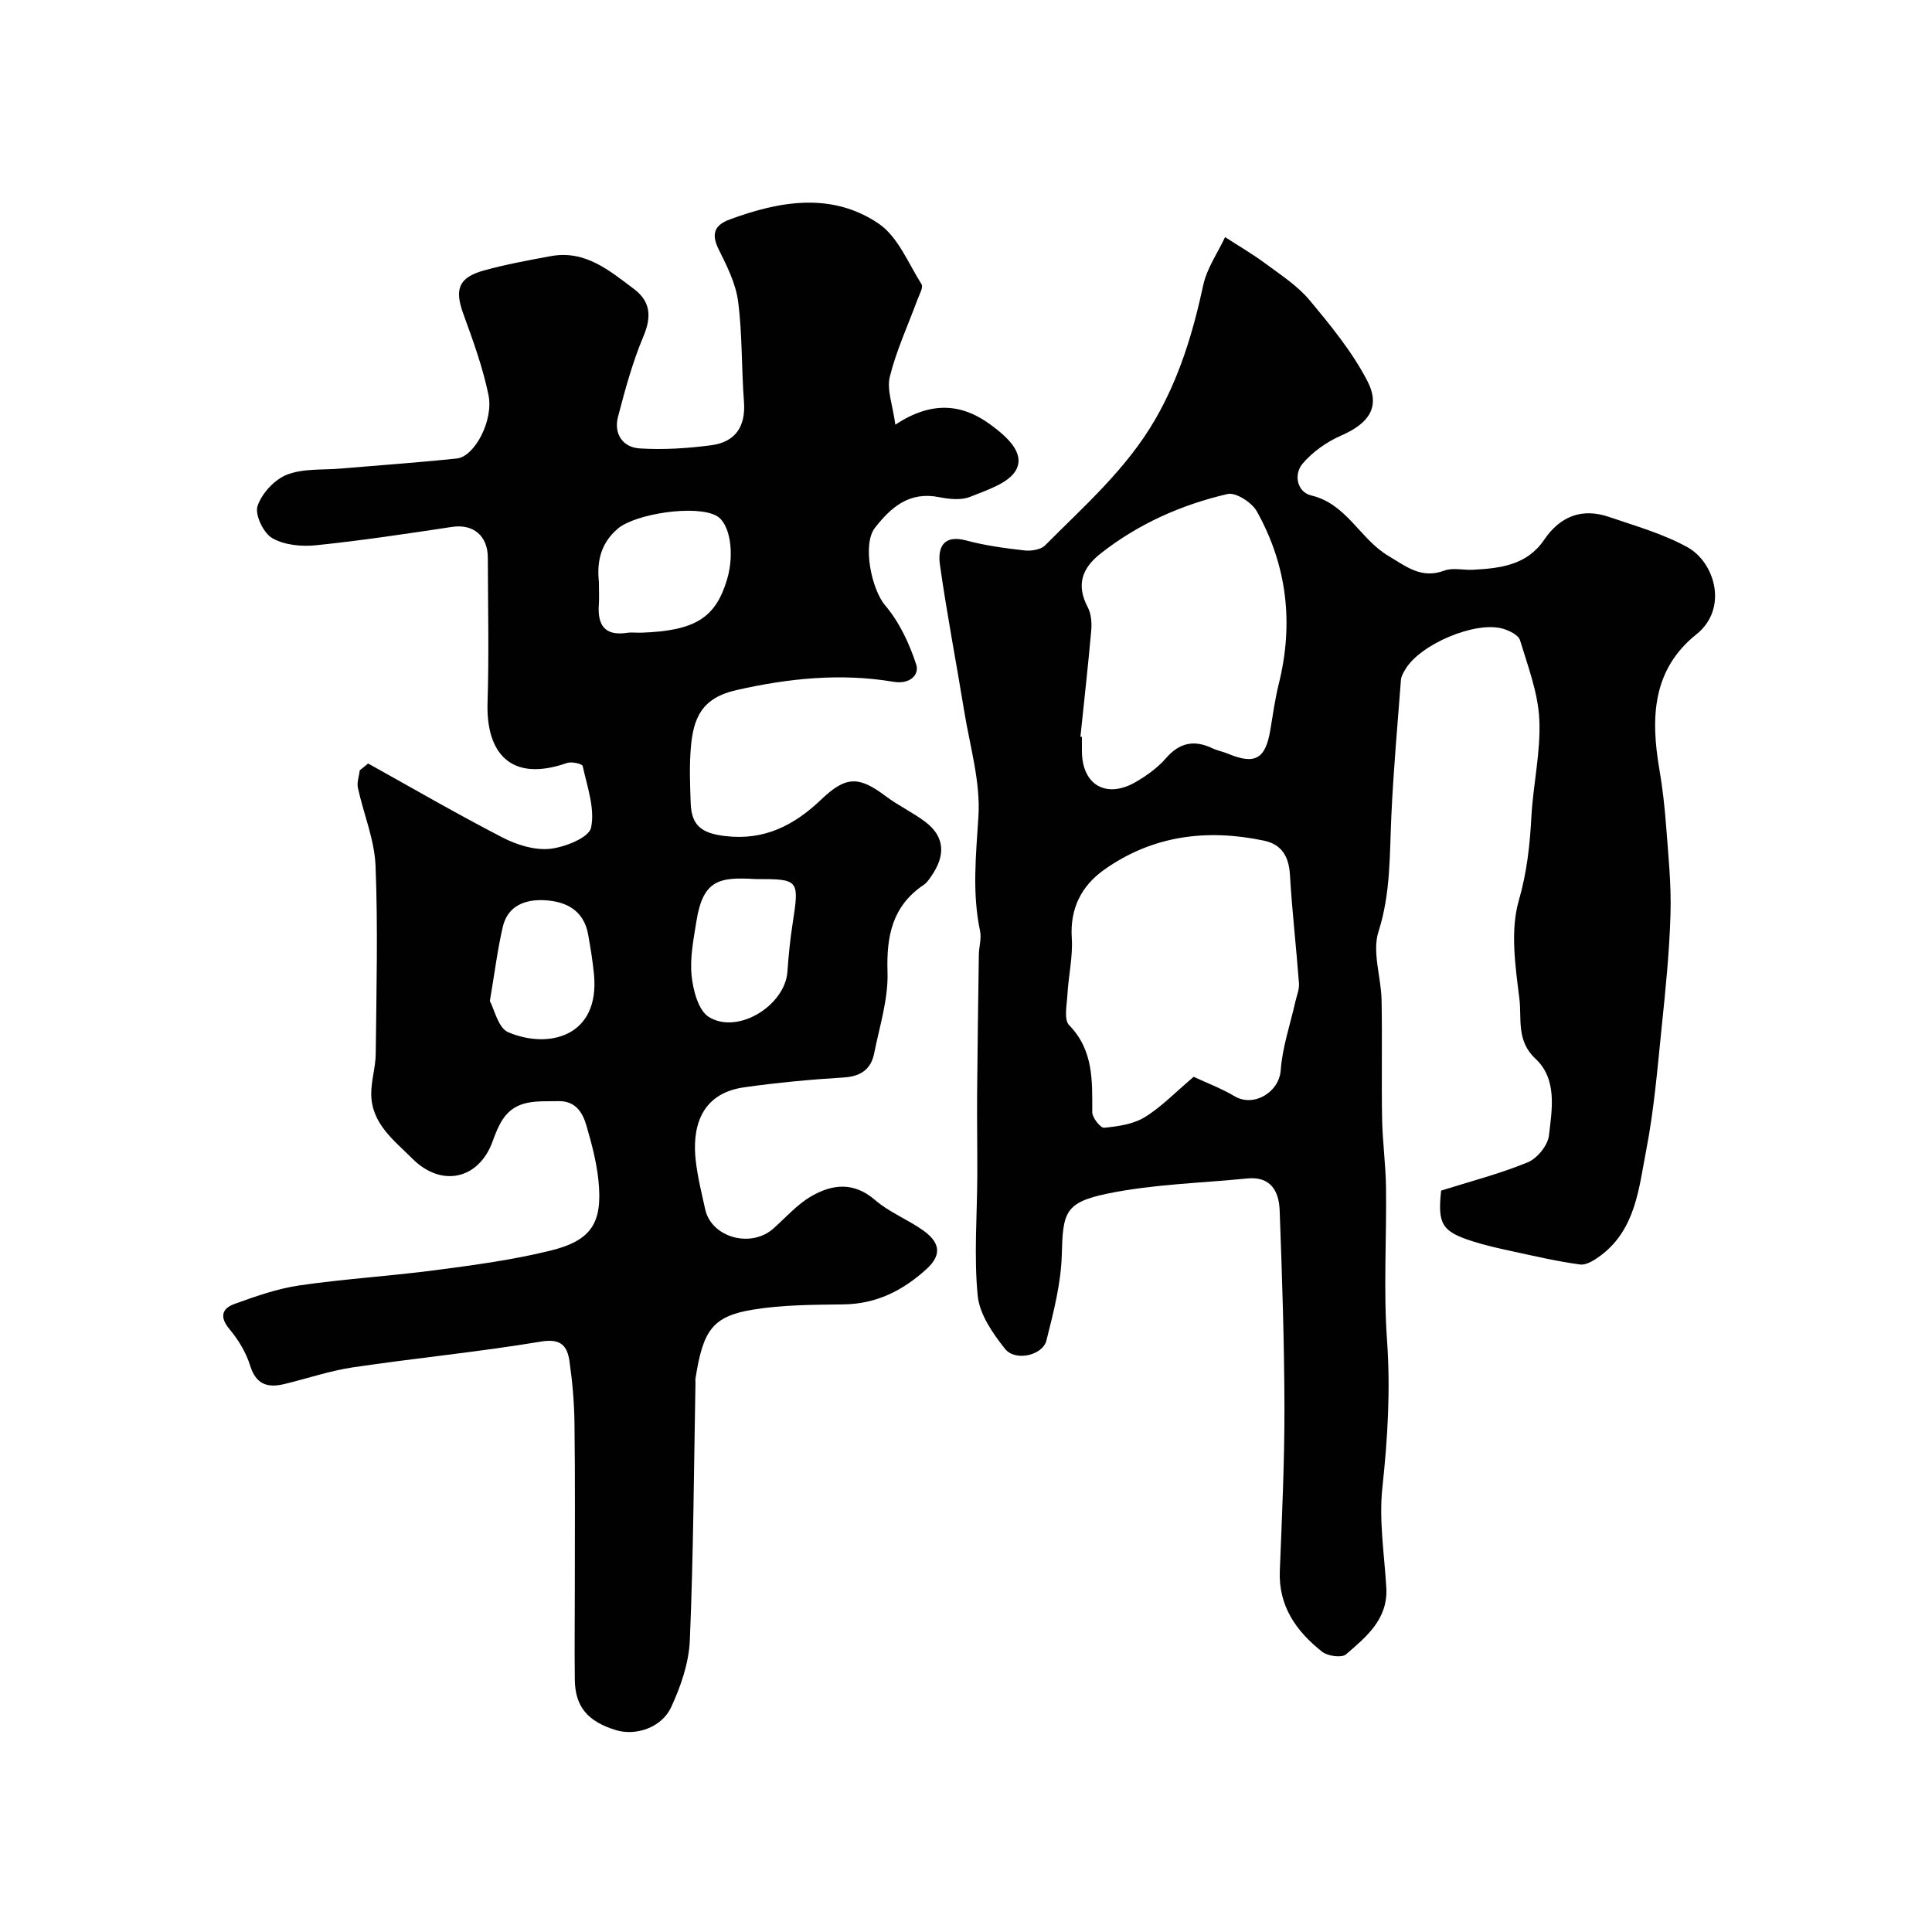
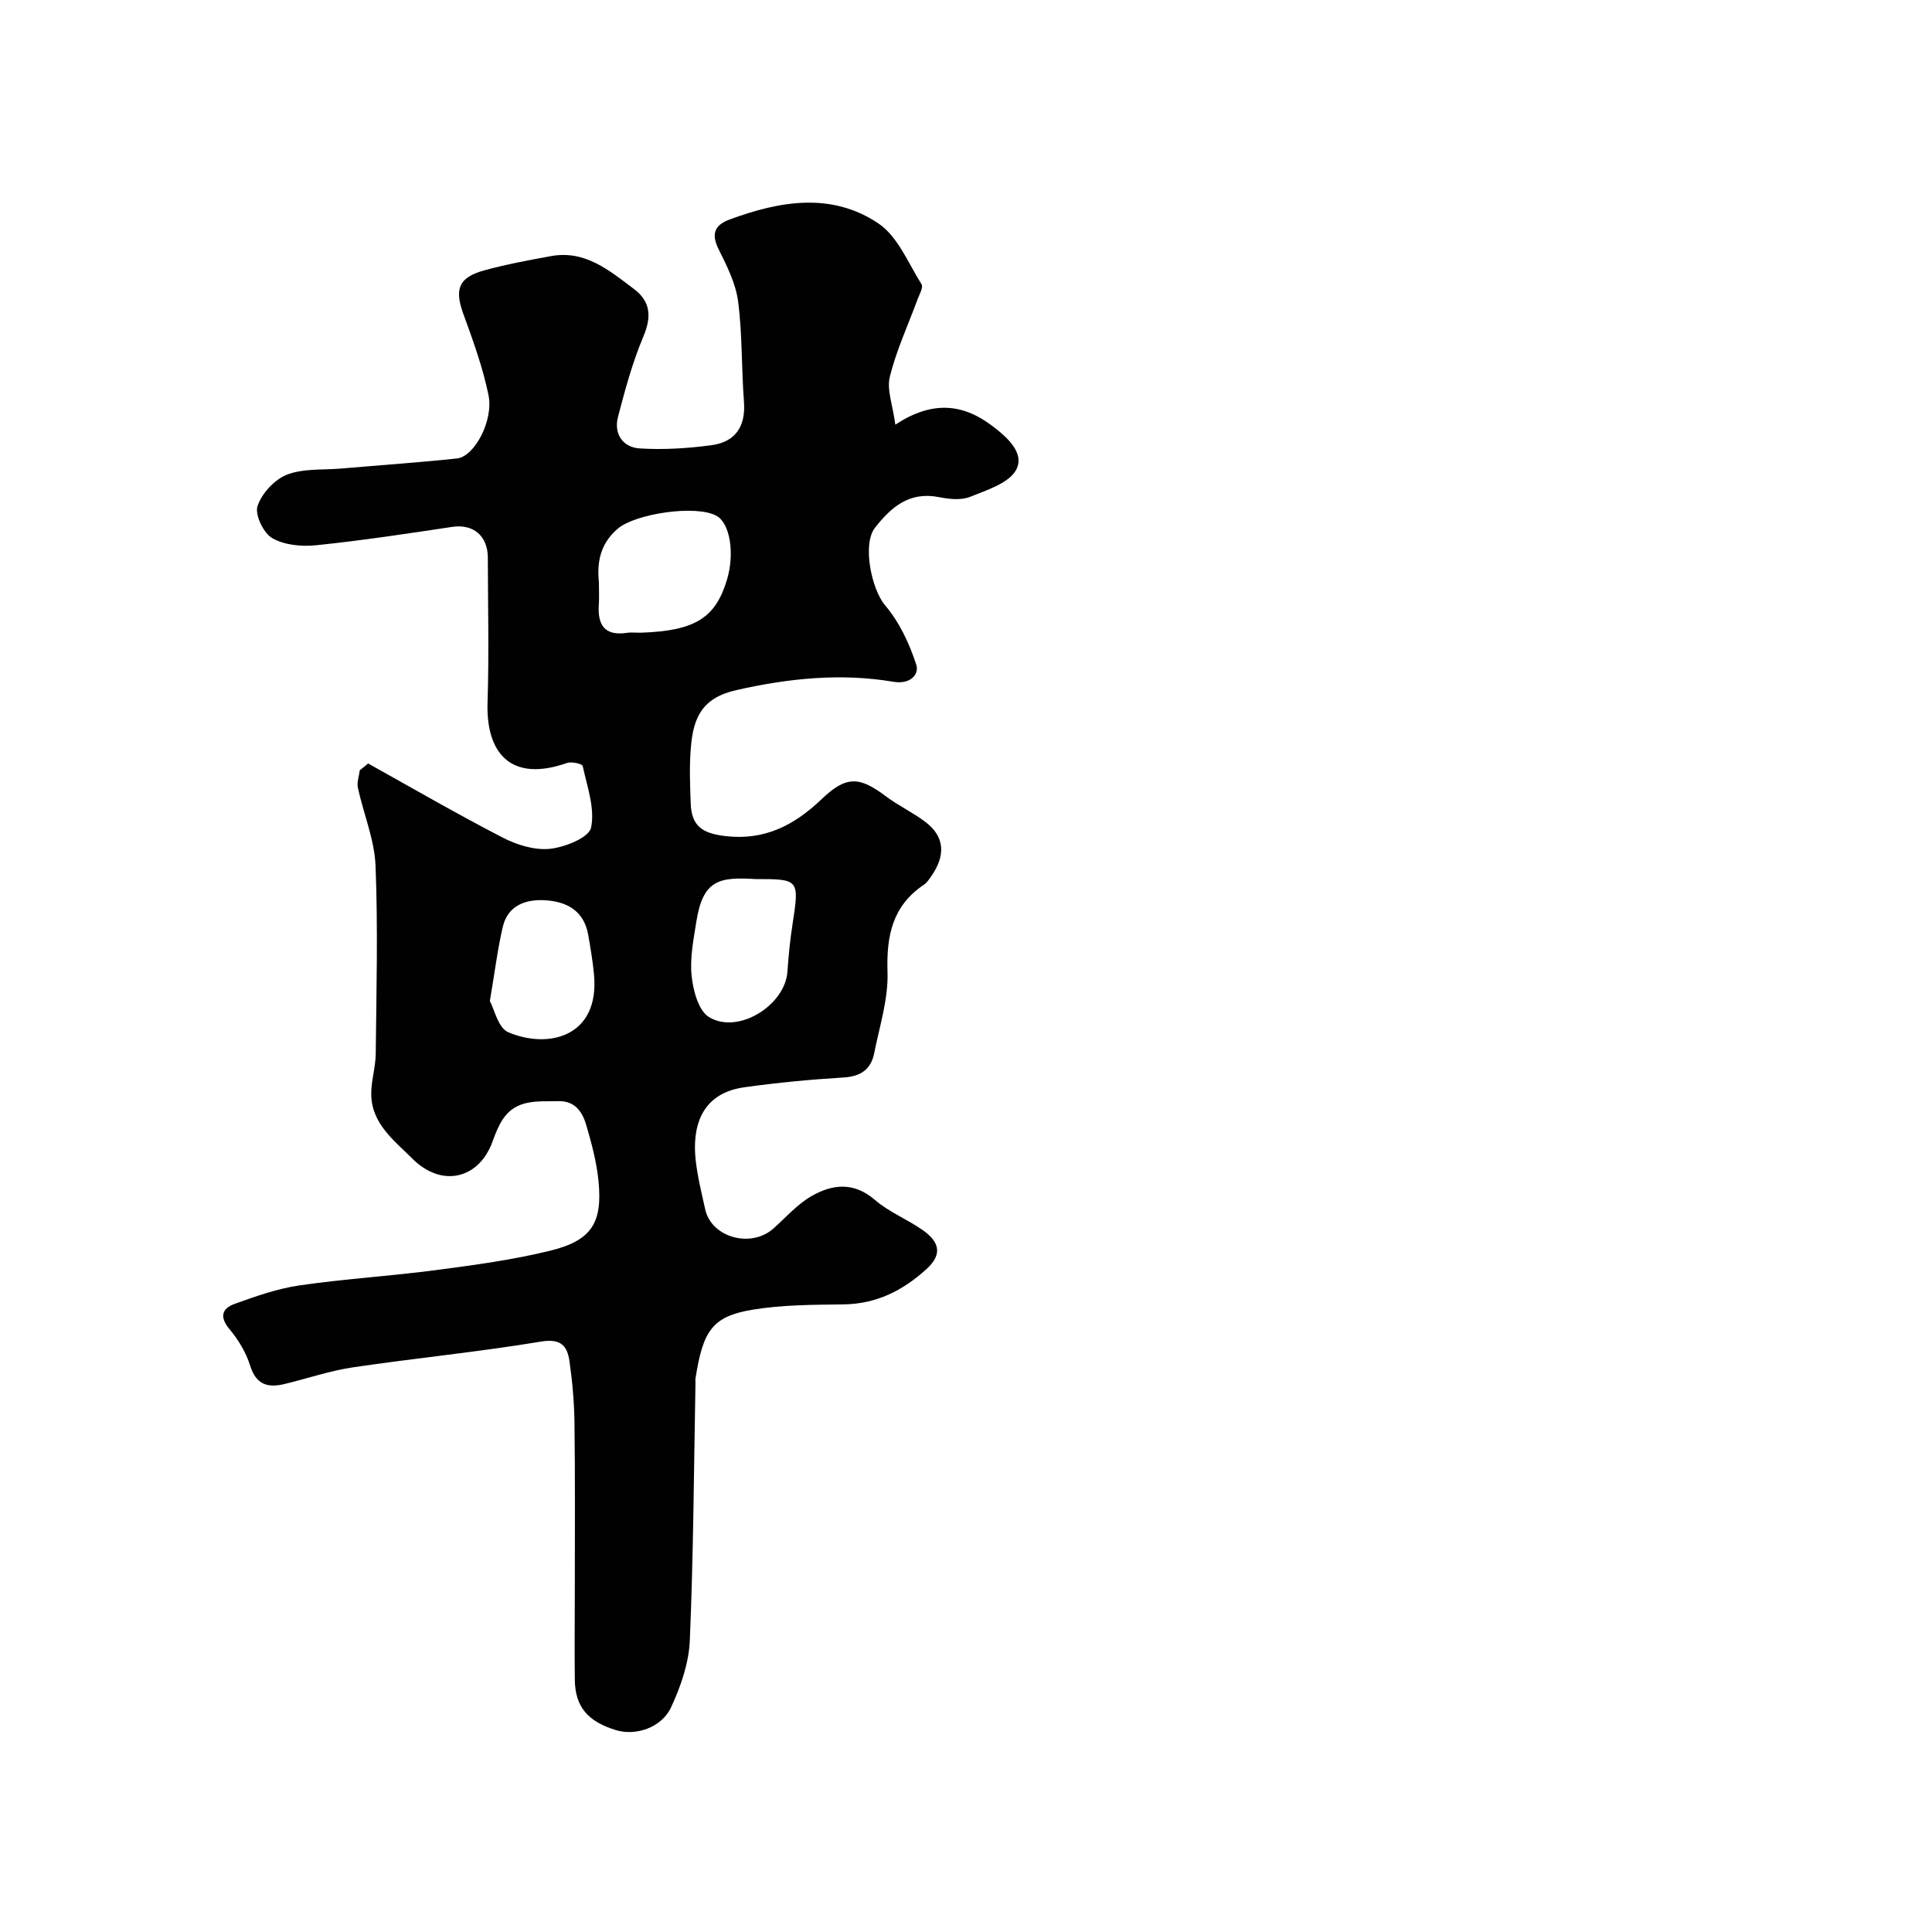
<svg xmlns="http://www.w3.org/2000/svg" enable-background="new 0 0 400 400" viewBox="0 0 400 400">
  <g fill="#010102">
    <path d="m76.21 158.07c9.26 5.15 18.43 10.47 27.84 15.33 2.94 1.52 6.63 2.67 9.81 2.34 3.1-.33 8.07-2.32 8.51-4.37.85-3.98-.81-8.53-1.73-12.78-.1-.45-2.31-.96-3.26-.62-11.65 4.09-16.77-2.07-16.44-12.51.32-9.99.08-19.99.06-29.99-.01-4.58-3.05-7.04-7.4-6.38-9.37 1.41-18.75 2.83-28.17 3.8-3 .31-6.57-.03-9.07-1.48-1.82-1.05-3.64-4.86-3.04-6.64.87-2.62 3.51-5.48 6.08-6.49 3.38-1.32 7.42-.95 11.17-1.27 8.01-.69 16.04-1.24 24.04-2.09 3.61-.38 7.63-7.84 6.52-13.17-1.18-5.69-3.19-11.25-5.19-16.73-1.87-5.12-1.04-7.56 4.3-9.04 4.53-1.25 9.17-2.1 13.8-2.95 7.1-1.31 12.12 2.97 17.2 6.79 3.48 2.61 3.69 5.77 1.96 9.86-2.25 5.33-3.78 11-5.25 16.62-.92 3.54 1.01 6.33 4.49 6.54 4.92.31 9.94-.01 14.83-.66 4.94-.66 7.15-3.83 6.76-9-.53-6.91-.32-13.9-1.21-20.75-.48-3.72-2.32-7.37-4.03-10.81-1.58-3.18-.87-5.01 2.28-6.18 10.41-3.84 21.13-5.7 30.82.84 4 2.7 6.15 8.2 8.91 12.58.4.63-.46 2.12-.85 3.17-1.95 5.31-4.37 10.5-5.72 15.96-.67 2.69.6 5.87 1.14 9.93 7.57-4.99 13.89-4.36 19.92.15 3.12 2.33 6.88 5.64 5.15 9.09-1.41 2.83-6.09 4.29-9.58 5.7-1.86.75-4.35.48-6.43.07-6.11-1.22-9.88 2-13.27 6.33-2.69 3.44-.7 12.77 2.08 16.05 2.95 3.47 5.05 7.93 6.46 12.3.66 2.03-1.24 4.13-4.7 3.55-10.93-1.85-21.79-.72-32.55 1.72-7.21 1.63-8.91 5.82-9.42 11.93-.32 3.81-.17 7.66-.03 11.49.17 4.73 2.37 6.23 7.15 6.8 8.12.96 14.28-2.22 19.93-7.62 5.14-4.91 7.82-4.76 13.34-.61 2.57 1.93 5.54 3.32 8.11 5.25 4.22 3.18 4.17 7.08 1.34 11.2-.47.68-.95 1.43-1.61 1.87-6.52 4.39-7.75 10.58-7.51 18.08.18 5.57-1.65 11.22-2.76 16.8-.66 3.32-2.78 4.79-6.31 5.01-6.88.42-13.76 1.07-20.58 2.03-9.44 1.32-10.78 8.92-10.05 15.22.39 3.39 1.22 6.73 1.96 10.07 1.3 5.83 9.47 8.08 14.12 3.95 2.58-2.3 4.93-5.01 7.87-6.7 4.32-2.49 8.77-3.01 13.17.8 2.92 2.53 6.72 4 9.9 6.25 3.17 2.24 4.32 4.82.74 8.06-4.93 4.47-10.37 7.21-17.18 7.3-6.27.08-12.62.08-18.77 1.09-8.45 1.39-10.31 4.4-11.86 14.21-.05.33-.01.67-.01 1-.33 17.76-.42 35.54-1.17 53.28-.2 4.67-1.87 9.51-3.87 13.82-1.98 4.28-7.38 5.98-11.41 4.75-5.87-1.79-8.46-4.85-8.53-10.43-.08-6.36 0-12.72 0-19.07 0-11.36.08-22.72-.07-34.08-.05-4.26-.43-8.54-1.03-12.76-.45-3.17-1.72-4.81-5.9-4.11-12.91 2.15-25.96 3.41-38.91 5.33-4.81.71-9.48 2.32-14.22 3.46-3.45.83-5.86.14-7.09-3.81-.84-2.71-2.43-5.35-4.27-7.54-2.12-2.53-1.57-4.29 1.02-5.23 4.4-1.59 8.91-3.18 13.51-3.85 9.41-1.36 18.93-1.93 28.36-3.18 7.91-1.04 15.86-2.11 23.59-4.02 8.53-2.11 10.79-5.79 9.9-14.52-.39-3.86-1.42-7.69-2.51-11.43-.8-2.73-2.3-5.07-5.79-4.99-4.26.1-8.74-.49-11.54 3.81-.88 1.35-1.49 2.91-2.04 4.44-2.84 7.96-10.6 9.69-16.63 3.67-3.82-3.82-8.45-7.23-8.53-13.34-.03-2.78.9-5.57.93-8.37.14-12.99.48-26-.04-38.97-.22-5.4-2.48-10.71-3.65-16.1-.25-1.13.24-2.43.39-3.65.6-.45 1.16-.92 1.72-1.4zm47.79-37.43c0 2.05.07 3.22-.01 4.38-.32 4.22 1.04 6.72 5.83 6 .98-.15 1.99.01 2.99-.03 11.1-.4 15.34-3.04 17.72-11.02 1.61-5.43.6-11.62-2.16-13.16-4.26-2.38-16.78-.45-20.42 2.61-3.98 3.35-4.33 7.53-3.95 11.22zm32.42 61.36c-7.41-.44-10.87.07-12.24 8.77-.59 3.72-1.37 7.56-.99 11.24.31 3.02 1.4 7.2 3.58 8.55 6 3.7 15.77-2.39 16.26-9.4.23-3.27.54-6.54 1.05-9.78 1.43-9.32 1.42-9.38-7.66-9.38zm-55 25.26c.92 1.66 1.71 5.56 3.8 6.45 8.3 3.54 18.97.97 17.76-11.95-.26-2.76-.72-5.5-1.2-8.23-.89-5.04-4.54-6.92-9.07-7.15-3.95-.2-7.57 1.12-8.6 5.47-1.08 4.58-1.65 9.28-2.69 15.41z" />
-     <path d="m298.37 246.5c6-1.89 12.12-3.47 17.92-5.85 1.96-.8 4.16-3.5 4.4-5.54.64-5.47 1.76-11.69-2.8-15.93-4.01-3.73-2.8-8.32-3.32-12.44-.84-6.74-1.92-14.06-.11-20.33 1.69-5.86 2.28-11.45 2.6-17.35.37-6.71 1.95-13.43 1.64-20.08-.26-5.54-2.36-11.03-4-16.44-.33-1.07-2.2-1.98-3.54-2.37-5.66-1.65-17.12 3.2-20.19 8.4-.4.68-.86 1.43-.92 2.18-.72 9.41-1.56 18.82-1.99 28.24-.37 8.03-.12 15.95-2.66 23.9-1.35 4.22.55 9.41.64 14.16.16 8.2-.04 16.4.11 24.59.09 4.76.75 9.52.81 14.28.13 10.53-.54 21.11.21 31.59.73 10.25.14 20.27-.96 30.44-.74 6.82.41 13.85.81 20.78.37 6.53-4.16 10.17-8.36 13.8-.88.76-3.8.35-4.95-.57-5.31-4.21-9.03-9.4-8.74-16.71.45-11.26.98-22.53.96-33.8-.03-13.62-.49-27.25-.99-40.87-.15-3.96-1.86-7.08-6.73-6.59-9.61.96-19.38 1.18-28.8 3.11-9.04 1.85-9.34 3.97-9.58 12.74-.17 5.93-1.72 11.89-3.18 17.7-.78 3.1-6.47 4.38-8.57 1.73-2.55-3.21-5.29-7.17-5.66-11.03-.8-8.25-.11-16.63-.08-24.97.02-5.57-.08-11.15-.04-16.72.08-9.63.22-19.26.36-28.89.02-1.65.58-3.37.25-4.92-1.67-7.9-.84-15.7-.34-23.68.46-7.16-1.75-14.52-2.93-21.76-1.65-10.14-3.61-20.23-5.04-30.4-.48-3.41.61-6.3 5.45-5 3.92 1.05 7.99 1.6 12.04 2.06 1.4.16 3.4-.15 4.3-1.06 8.12-8.18 16.82-15.78 22.75-26.01 5.08-8.77 7.87-18.1 9.98-27.86.75-3.48 2.97-6.64 4.52-9.94 2.81 1.82 5.71 3.51 8.39 5.5 3.15 2.34 6.58 4.55 9.06 7.51 4.4 5.27 8.85 10.7 11.99 16.74 2.83 5.45.3 8.85-5.44 11.35-2.96 1.29-5.86 3.35-7.94 5.79-1.93 2.27-1.12 5.91 1.76 6.59 7.39 1.76 10.09 9.01 15.96 12.5 3.7 2.2 6.83 4.85 11.6 3.07 1.76-.66 3.96-.07 5.96-.18 5.63-.3 11.14-.93 14.71-6.19 3.31-4.88 7.82-6.66 13.43-4.75 5.5 1.88 11.21 3.49 16.24 6.27 5.72 3.16 8.51 12.73 1.85 18.05-9.15 7.32-9.46 17.33-7.67 27.84.66 3.87 1.11 7.79 1.4 11.7.46 6.09 1.1 12.21.92 18.3-.22 7.88-1.03 15.75-1.84 23.61-.87 8.47-1.57 17.01-3.19 25.35-1.52 7.86-2.18 16.4-9.46 21.83-1.22.91-2.91 2-4.23 1.83-4.8-.65-9.55-1.76-14.29-2.79-2.69-.58-5.39-1.19-8.01-2.03-6.32-2.01-7.22-3.56-6.47-10.48zm-51.23-23.56c2.67 1.25 5.72 2.4 8.5 4.04 3.91 2.31 9.19-.81 9.52-5.41.34-4.77 1.97-9.45 3.03-14.18.28-1.25.84-2.54.75-3.77-.56-7.49-1.43-14.97-1.87-22.47-.22-3.81-1.68-6.33-5.42-7.11-11.84-2.49-23.11-1.05-33.1 6.07-4.61 3.28-7.05 7.96-6.65 14.07.25 3.87-.68 7.81-.9 11.73-.12 2.15-.77 5.18.35 6.33 5.11 5.26 4.78 11.58 4.79 18.04 0 1.13 1.72 3.29 2.47 3.21 2.85-.29 5.99-.72 8.36-2.17 3.45-2.1 6.35-5.15 10.17-8.38zm-23.45-70.4c.1.01.21.02.31.03 0 1-.01 2 0 2.99.04 7 5.09 9.9 11.24 6.29 2.23-1.31 4.46-2.91 6.14-4.85 2.82-3.26 5.86-3.87 9.63-2.08 1.02.49 2.18.69 3.23 1.13 5.6 2.32 7.75 1.11 8.76-4.88.54-3.21.98-6.44 1.76-9.59 3.11-12.52 1.72-24.51-4.56-35.73-1.03-1.83-4.34-3.96-6.04-3.57-9.55 2.21-18.44 6.16-26.25 12.29-3.92 3.07-5.14 6.54-2.69 11.18.71 1.35.84 3.2.71 4.77-.65 7.35-1.48 14.68-2.24 22.02z" />
  </g>
</svg>